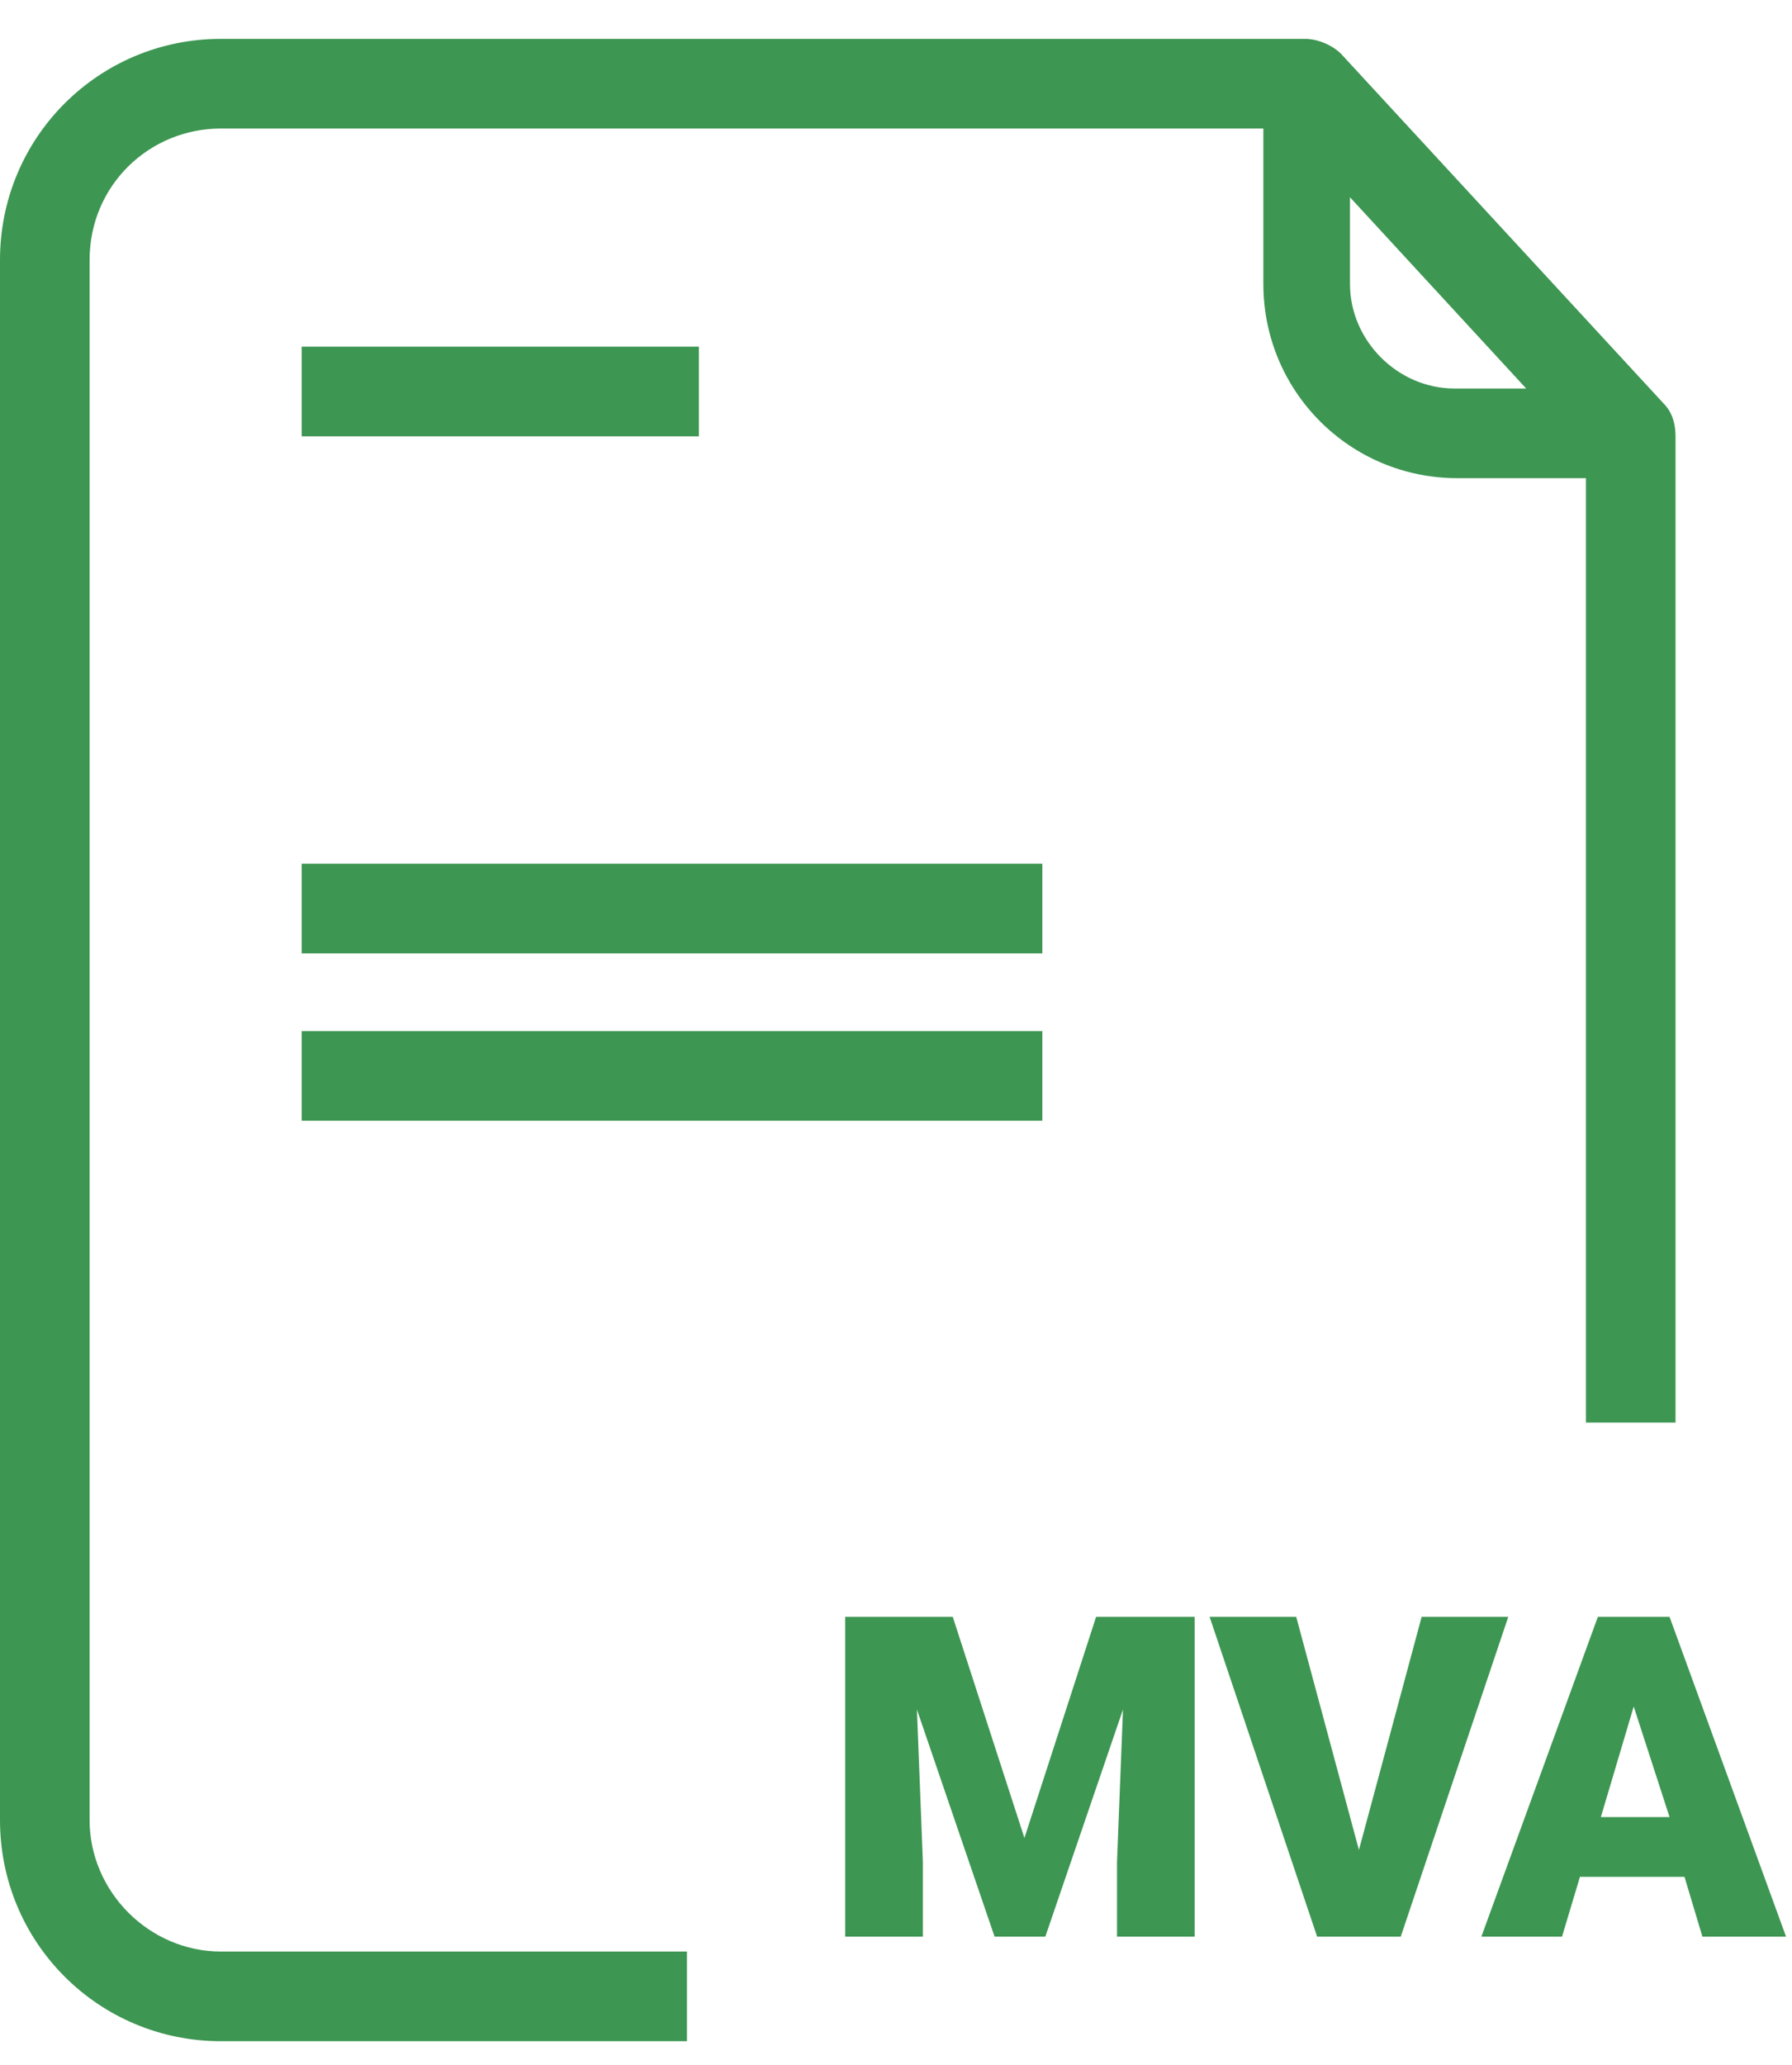
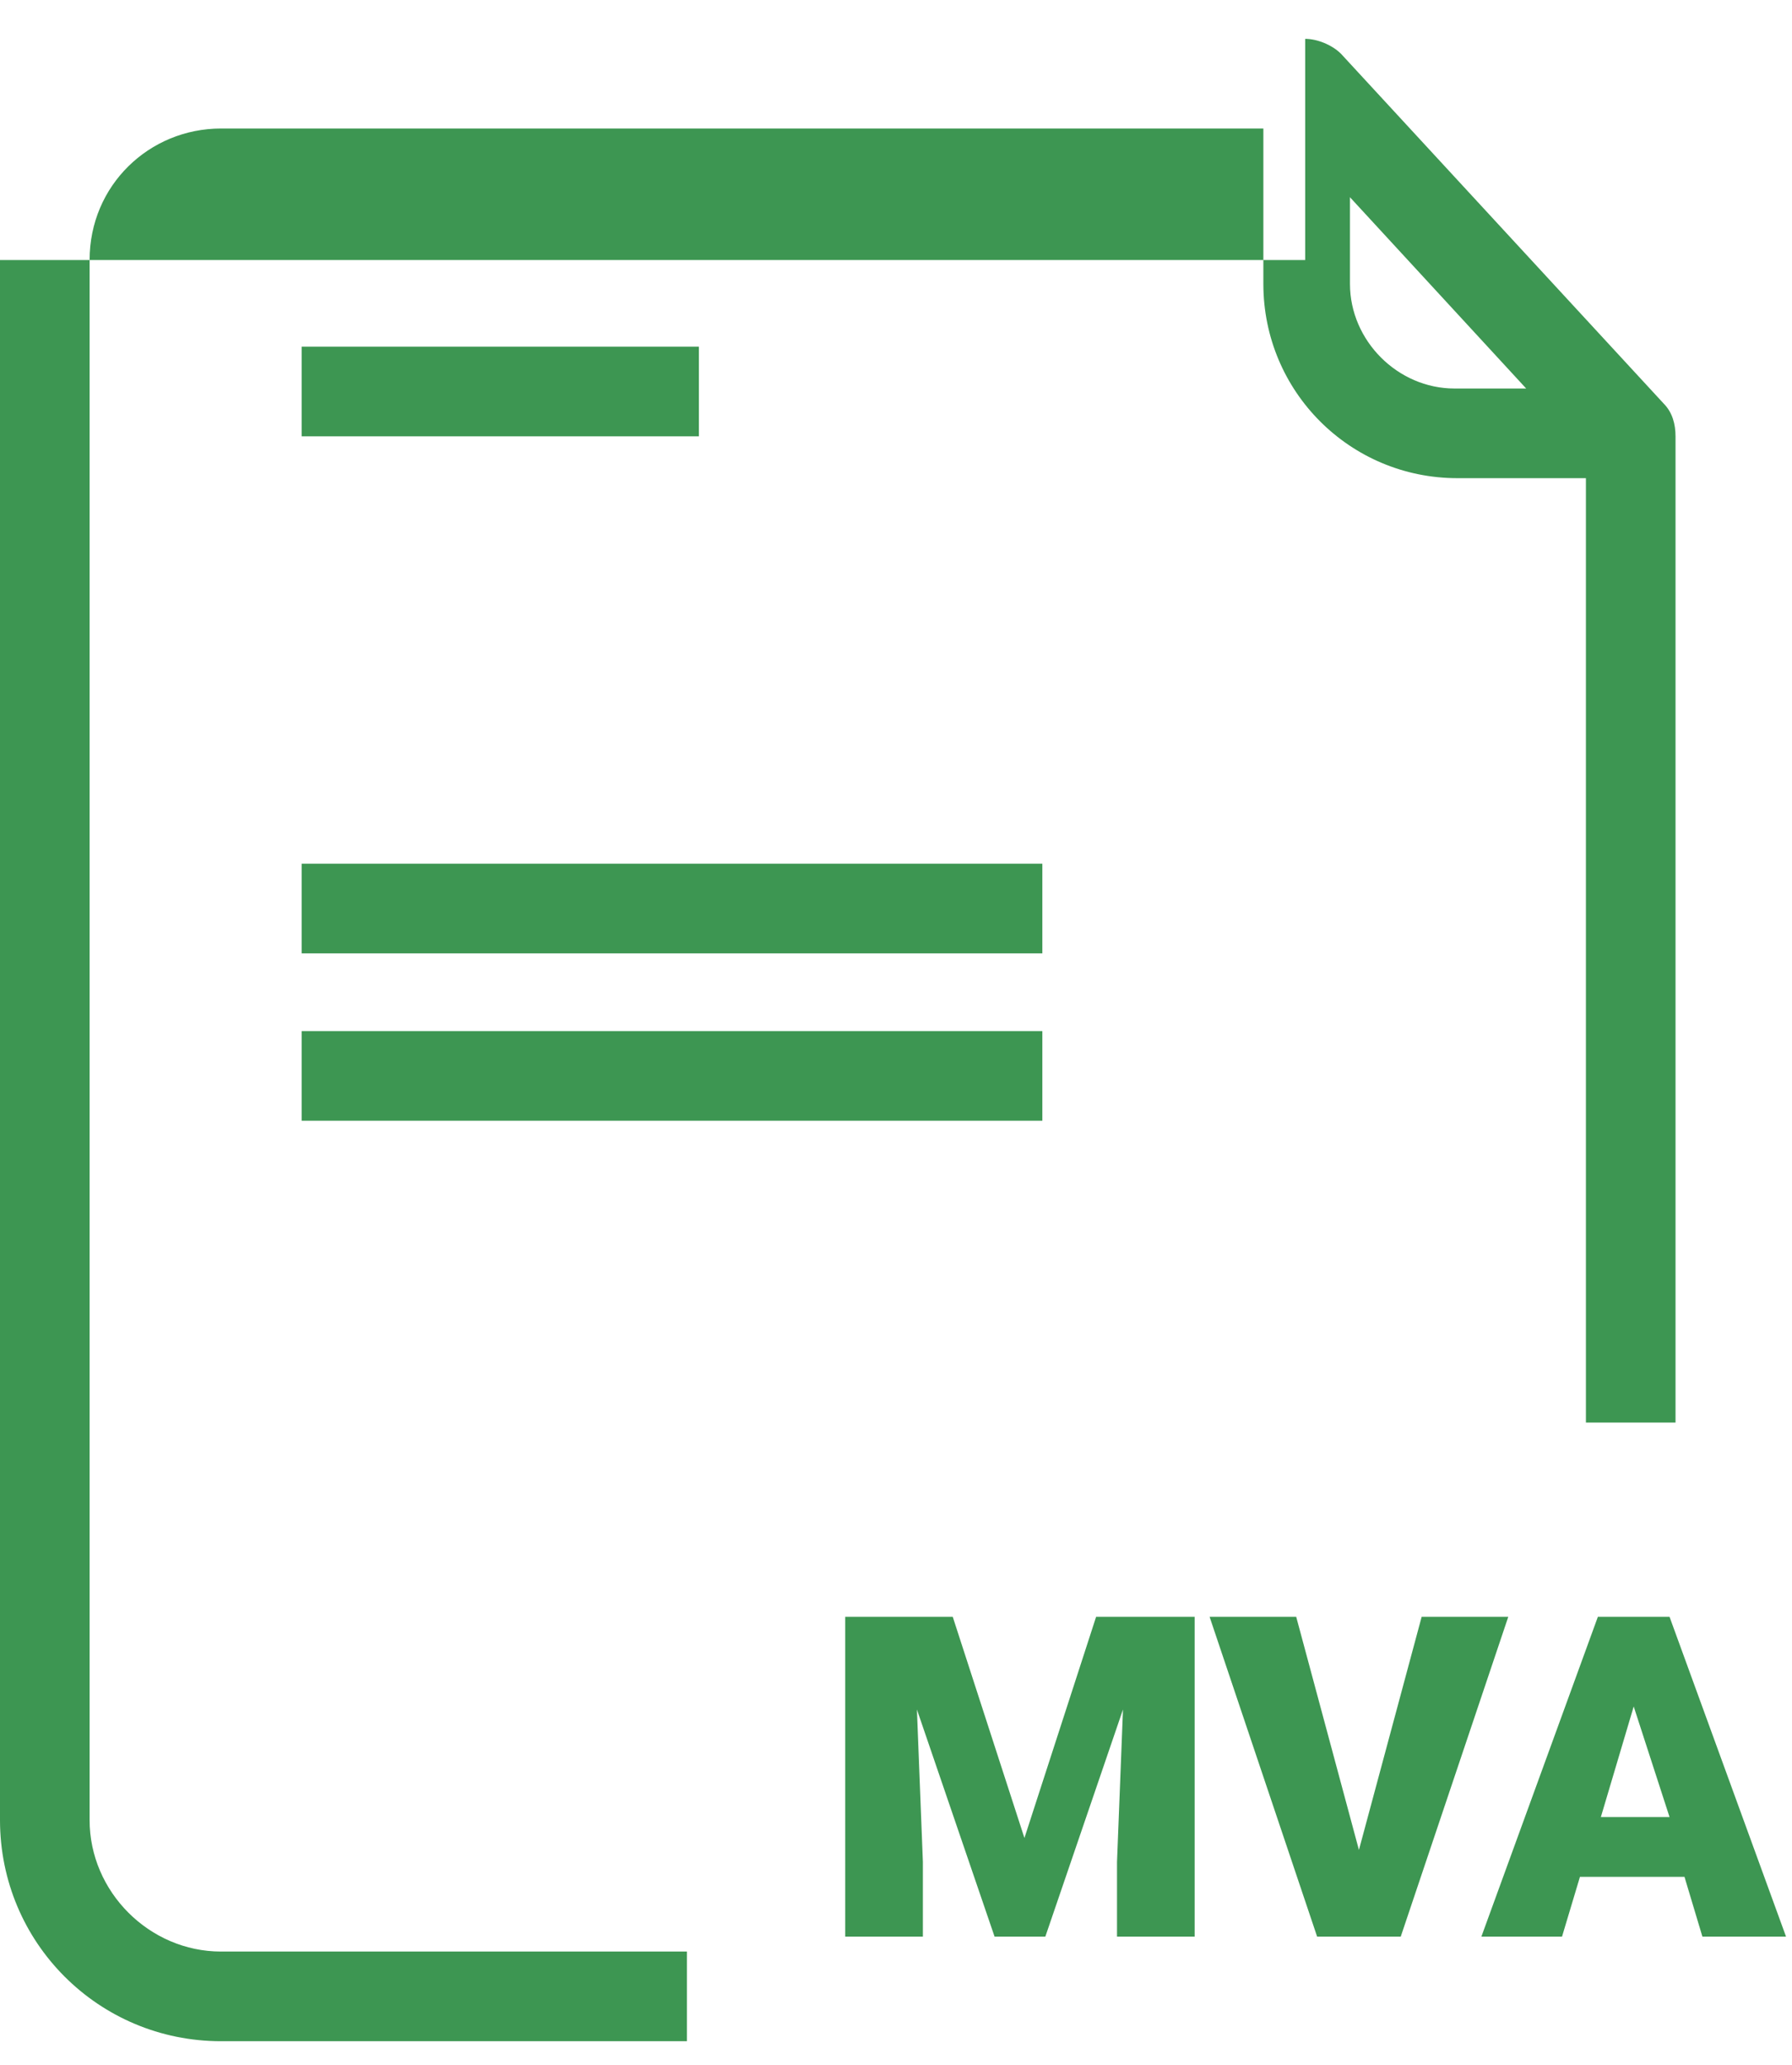
<svg xmlns="http://www.w3.org/2000/svg" version="1.1" id="Layer_1" x="0px" y="0px" viewBox="0 0 60 69.1" style="enable-background:new 0 0 60 69.1;" xml:space="preserve">
  <style type="text/css">
	.st0{fill:#3D9652;}
</style>
  <title>icon/mva</title>
  <g id="icon_x2F_mva">
-     <path id="Combined-Shape" class="st0" d="M43.7,1.3c0.4,0,0.9,0.2,1.2,0.5l0,0l10.8,11.7c0.3,0.3,0.4,0.7,0.4,1.1l0,0h0v33h-3V16   h-4.3c-3.6,0-6.5-2.9-6.5-6.5l0,0V4.3H7.4C5,4.3,3,6.2,3,8.7l0,0v52.2c0,2.4,2,4.4,4.4,4.4l0,0l15.6,0v3H7.4C3.3,68.3,0,65,0,60.9   l0,0V8.7c0-4.1,3.3-7.4,7.4-7.4l0,0H43.7z M31.9,54.1l2.4,7.4l2.4-7.4H40v10.7h-2.6v-2.5l0.2-5.1l-2.6,7.6h-1.7l-2.6-7.6l0.2,5.1   v2.5h-2.6V54.1H31.9z M43.4,54.1l2.1,7.8l2.1-7.8h2.9l-3.6,10.7h-2.8l-3.6-10.7H43.4z M55.9,54.1l3.9,10.7h-2.8l-0.6-2h-3.5l-0.6,2   h-2.7l3.9-10.7H55.9z M54.7,57.1l-1.1,3.7h2.3L54.7,57.1z M34.9,34.5v3H10.1v-3H34.9z M34.9,28.9v3H10.1v-3H34.9z M23.4,11.6v3   H10.1v-3H23.4z M45.2,6.6v2.9c0,1.9,1.6,3.5,3.5,3.5l0,0h2.4L45.2,6.6z" />
+     <path id="Combined-Shape" class="st0" d="M43.7,1.3c0.4,0,0.9,0.2,1.2,0.5l0,0l10.8,11.7c0.3,0.3,0.4,0.7,0.4,1.1l0,0h0v33h-3V16   h-4.3c-3.6,0-6.5-2.9-6.5-6.5l0,0V4.3H7.4C5,4.3,3,6.2,3,8.7l0,0v52.2c0,2.4,2,4.4,4.4,4.4l0,0l15.6,0v3H7.4C3.3,68.3,0,65,0,60.9   l0,0V8.7l0,0H43.7z M31.9,54.1l2.4,7.4l2.4-7.4H40v10.7h-2.6v-2.5l0.2-5.1l-2.6,7.6h-1.7l-2.6-7.6l0.2,5.1   v2.5h-2.6V54.1H31.9z M43.4,54.1l2.1,7.8l2.1-7.8h2.9l-3.6,10.7h-2.8l-3.6-10.7H43.4z M55.9,54.1l3.9,10.7h-2.8l-0.6-2h-3.5l-0.6,2   h-2.7l3.9-10.7H55.9z M54.7,57.1l-1.1,3.7h2.3L54.7,57.1z M34.9,34.5v3H10.1v-3H34.9z M34.9,28.9v3H10.1v-3H34.9z M23.4,11.6v3   H10.1v-3H23.4z M45.2,6.6v2.9c0,1.9,1.6,3.5,3.5,3.5l0,0h2.4L45.2,6.6z" />
  </g>
</svg>